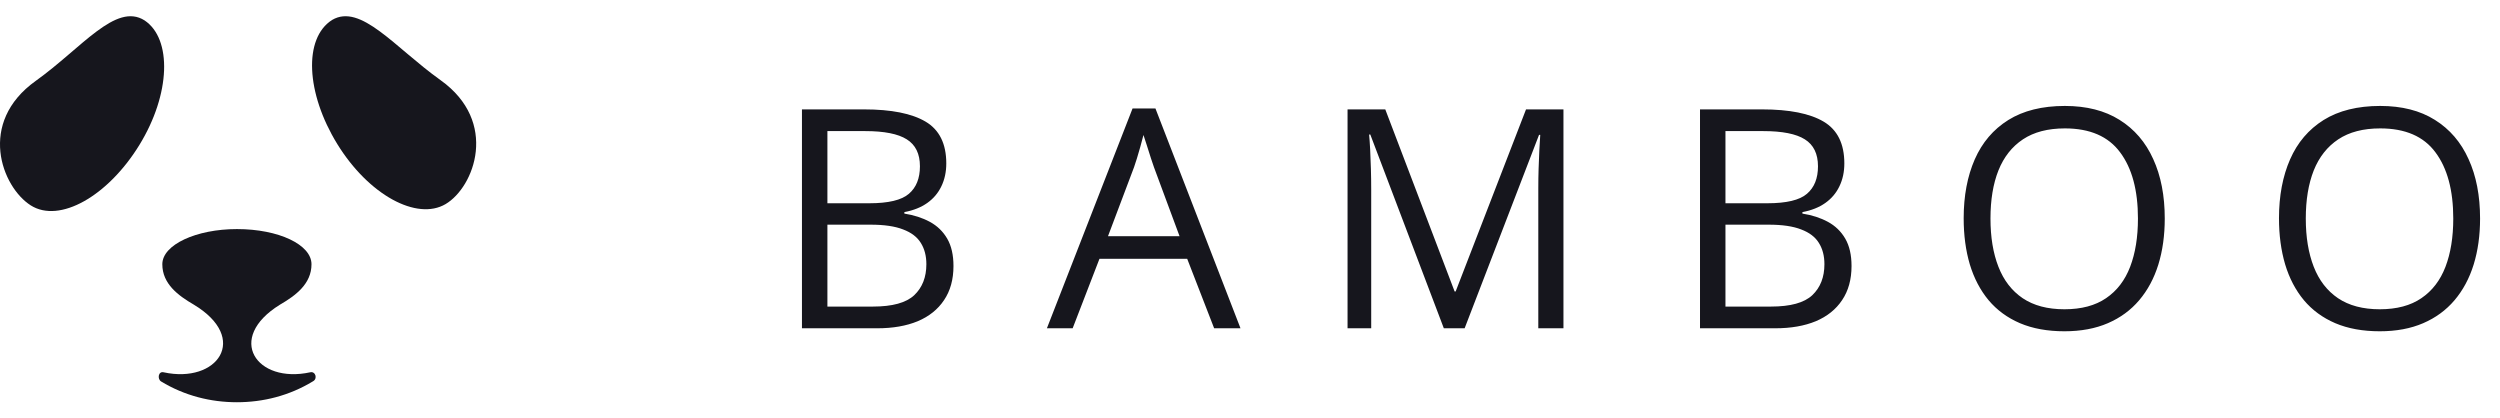
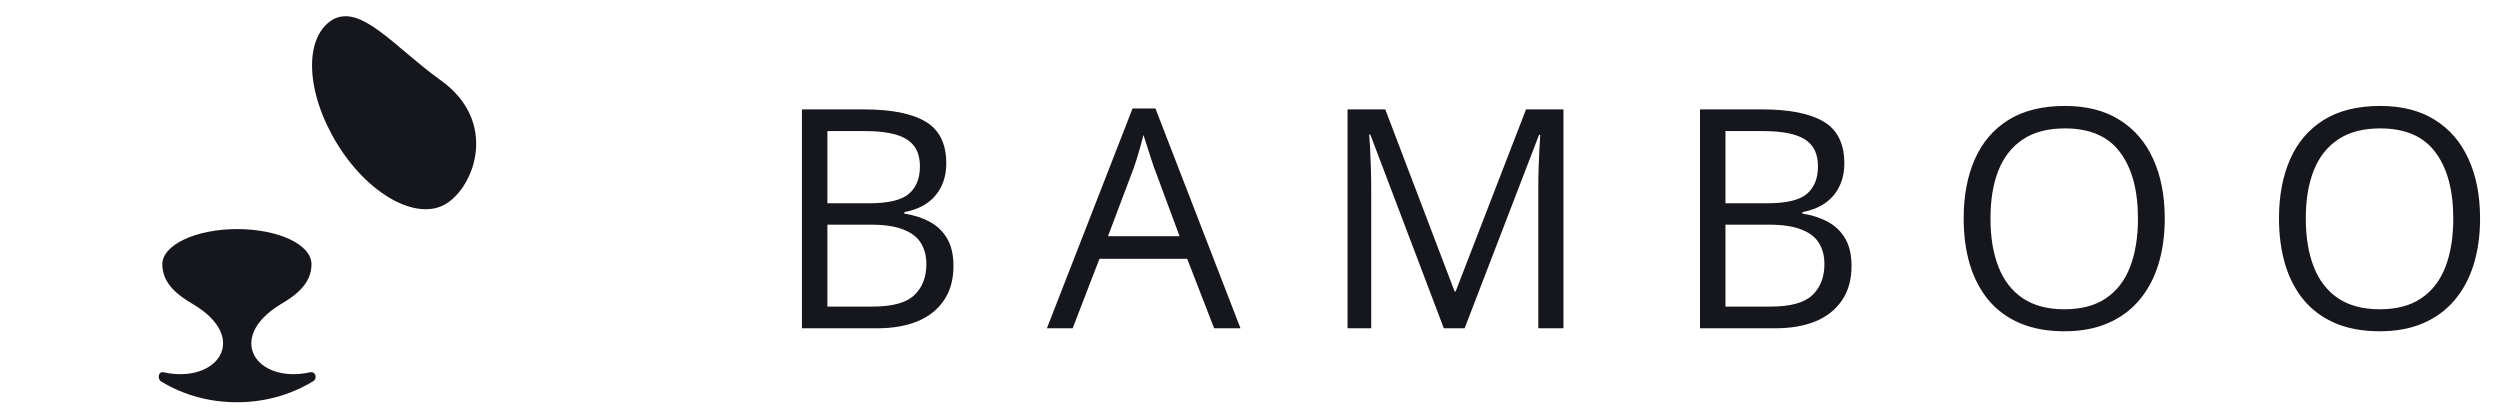
<svg xmlns="http://www.w3.org/2000/svg" width="1386" height="232" viewBox="0 0 1386 232" fill="none">
-   <path d="M80.164 11.326C64.194 1.147 45.319 26.594 19.912 44.77C-12.755 68.035 1.038 103.661 17.008 113.84C32.979 124.018 59.838 108.75 77.26 80.395C94.683 52.041 95.409 21.505 80.164 11.326Z" fill="#16161D" />
-   <path d="M244.151 44.372C218.823 26.276 200.009 1.665 184.089 11.075C168.168 21.209 169.616 51.61 186.983 79.84C204.35 108.07 231.125 122.547 247.045 113.137C262.965 103.727 276.714 67.535 244.151 44.372Z" fill="#16161D" />
+   <path d="M244.151 44.372C218.823 26.276 200.009 1.665 184.089 11.075C168.168 21.209 169.616 51.61 186.983 79.84C204.35 108.07 231.125 122.547 247.045 113.137C262.965 103.727 276.714 67.535 244.151 44.372" fill="#16161D" />
  <path d="M171.967 206.399C142.224 212.895 124.813 187.632 155.282 168.865C163.987 163.812 172.693 157.316 172.693 146.489C172.693 135.662 154.556 127 131.342 127C108.853 127 89.991 135.662 89.991 146.489C89.991 157.316 98.696 163.812 107.402 168.865C138.596 187.632 120.46 212.895 90.716 206.399C87.814 205.677 87.089 210.008 89.265 211.451C102.324 219.391 116.833 223 131.342 223C145.851 223 160.36 219.391 173.418 211.451C176.32 210.008 174.869 205.677 171.967 206.399Z" fill="#16161D" />
  <path d="M444.602 60.643H478.967C494.13 60.643 505.529 62.911 513.166 67.449C520.803 71.987 524.621 79.707 524.621 90.608C524.621 95.312 523.708 99.546 521.882 103.309C520.111 107.016 517.51 110.088 514.079 112.522C510.648 114.957 506.415 116.645 501.379 117.586V118.416C506.691 119.246 511.395 120.768 515.49 122.981C519.585 125.195 522.795 128.294 525.119 132.278C527.443 136.263 528.605 141.326 528.605 147.469C528.605 154.939 526.862 161.248 523.376 166.395C519.945 171.541 515.075 175.442 508.767 178.099C502.458 180.7 494.987 182 486.354 182H444.602V60.643ZM458.713 112.688H481.955C492.525 112.688 499.829 110.945 503.869 107.459C507.964 103.973 510.012 98.882 510.012 92.186C510.012 85.268 507.577 80.288 502.707 77.244C497.893 74.201 490.201 72.679 479.631 72.679H458.713V112.688ZM458.713 124.559V169.964H483.947C494.738 169.964 502.375 167.861 506.857 163.655C511.34 159.394 513.581 153.667 513.581 146.473C513.581 141.88 512.557 137.951 510.51 134.686C508.518 131.421 505.253 128.93 500.715 127.215C496.232 125.444 490.228 124.559 482.702 124.559H458.713ZM673.122 182L658.181 143.484H609.538L594.68 182H580.402L627.883 60.145H640.583L687.731 182H673.122ZM653.947 130.95L639.753 92.684C639.421 91.688 638.868 90.055 638.093 87.786C637.373 85.517 636.626 83.165 635.852 80.731C635.077 78.296 634.44 76.331 633.942 74.837C633.389 77.106 632.78 79.375 632.116 81.644C631.507 83.857 630.899 85.932 630.29 87.869C629.681 89.751 629.156 91.356 628.713 92.684L614.27 130.95H653.947ZM800.456 182L759.699 74.588H759.035C759.257 76.857 759.45 79.624 759.616 82.889C759.782 86.154 759.921 89.723 760.031 93.597C760.142 97.415 760.197 101.316 760.197 105.301V182H747.082V60.643H768L806.433 161.58H807.014L846.027 60.643H866.779V182H852.834V104.305C852.834 100.708 852.889 97.111 853 93.514C853.111 89.861 853.249 86.43 853.415 83.221C853.581 79.956 853.747 77.133 853.913 74.754H853.249L811.994 182H800.456ZM942.482 60.643H976.848C992.01 60.643 1003.41 62.911 1011.05 67.449C1018.68 71.987 1022.5 79.707 1022.5 90.608C1022.5 95.312 1021.59 99.546 1019.76 103.309C1017.99 107.016 1015.39 110.088 1011.96 112.522C1008.53 114.957 1004.3 116.645 999.26 117.586V118.416C1004.57 119.246 1009.28 120.768 1013.37 122.981C1017.47 125.195 1020.68 128.294 1023 132.278C1025.32 136.263 1026.49 141.326 1026.49 147.469C1026.49 154.939 1024.74 161.248 1021.26 166.395C1017.83 171.541 1012.96 175.442 1006.65 178.099C1000.34 180.7 992.868 182 984.235 182H942.482V60.643ZM956.594 112.688H979.836C990.406 112.688 997.71 110.945 1001.75 107.459C1005.85 103.973 1007.89 98.882 1007.89 92.186C1007.89 85.268 1005.46 80.288 1000.59 77.244C995.773 74.201 988.081 72.679 977.512 72.679H956.594V112.688ZM956.594 124.559V169.964H981.828C992.619 169.964 1000.26 167.861 1004.74 163.655C1009.22 159.394 1011.46 153.667 1011.46 146.473C1011.46 141.88 1010.44 137.951 1008.39 134.686C1006.4 131.421 1003.13 128.93 998.596 127.215C994.113 125.444 988.109 124.559 980.583 124.559H956.594ZM1200.14 121.155C1200.14 130.507 1198.95 139.03 1196.57 146.722C1194.19 154.358 1190.65 160.944 1185.94 166.478C1181.3 171.956 1175.51 176.189 1168.6 179.178C1161.68 182.166 1153.65 183.66 1144.52 183.66C1135.12 183.66 1126.9 182.166 1119.87 179.178C1112.9 176.189 1107.09 171.928 1102.44 166.395C1097.85 160.861 1094.39 154.248 1092.06 146.556C1089.79 138.864 1088.66 130.341 1088.66 120.989C1088.66 108.593 1090.71 97.719 1094.8 88.367C1098.9 79.015 1105.09 71.738 1113.4 66.536C1121.75 61.334 1132.21 58.733 1144.77 58.733C1156.78 58.733 1166.88 61.307 1175.07 66.453C1183.32 71.6 1189.54 78.849 1193.75 88.201C1198.01 97.498 1200.14 108.483 1200.14 121.155ZM1103.52 121.155C1103.52 131.448 1104.98 140.358 1107.92 147.884C1110.85 155.41 1115.33 161.22 1121.36 165.315C1127.45 169.41 1135.17 171.458 1144.52 171.458C1153.93 171.458 1161.62 169.41 1167.6 165.315C1173.63 161.22 1178.09 155.41 1180.96 147.884C1183.84 140.358 1185.28 131.448 1185.28 121.155C1185.28 105.494 1181.99 93.265 1175.4 84.466C1168.87 75.612 1158.66 71.185 1144.77 71.185C1135.36 71.185 1127.62 73.204 1121.53 77.244C1115.44 81.284 1110.91 87.039 1107.92 94.51C1104.98 101.925 1103.52 110.807 1103.52 121.155ZM1374.95 121.155C1374.95 130.507 1373.76 139.03 1371.38 146.722C1369 154.358 1365.46 160.944 1360.76 166.478C1356.11 171.956 1350.33 176.189 1343.41 179.178C1336.49 182.166 1328.47 183.66 1319.34 183.66C1309.93 183.66 1301.71 182.166 1294.68 179.178C1287.71 176.189 1281.9 171.928 1277.25 166.395C1272.66 160.861 1269.2 154.248 1266.88 146.556C1264.61 138.864 1263.47 130.341 1263.47 120.989C1263.47 108.593 1265.52 97.719 1269.62 88.367C1273.71 79.015 1279.91 71.738 1288.21 66.536C1296.57 61.334 1307.03 58.733 1319.59 58.733C1331.6 58.733 1341.69 61.307 1349.88 66.453C1358.13 71.6 1364.36 78.849 1368.56 88.201C1372.82 97.498 1374.95 108.483 1374.95 121.155ZM1278.33 121.155C1278.33 131.448 1279.8 140.358 1282.73 147.884C1285.66 155.41 1290.15 161.22 1296.18 165.315C1302.27 169.41 1309.99 171.458 1319.34 171.458C1328.75 171.458 1336.44 169.41 1342.41 165.315C1348.45 161.22 1352.9 155.41 1355.78 147.884C1358.66 140.358 1360.09 131.448 1360.09 121.155C1360.09 105.494 1356.8 93.265 1350.22 84.466C1343.69 75.612 1333.48 71.185 1319.59 71.185C1310.18 71.185 1302.43 73.204 1296.34 77.244C1290.26 81.284 1285.72 87.039 1282.73 94.51C1279.8 101.925 1278.33 110.807 1278.33 121.155Z" fill="#16161D" />
</svg>